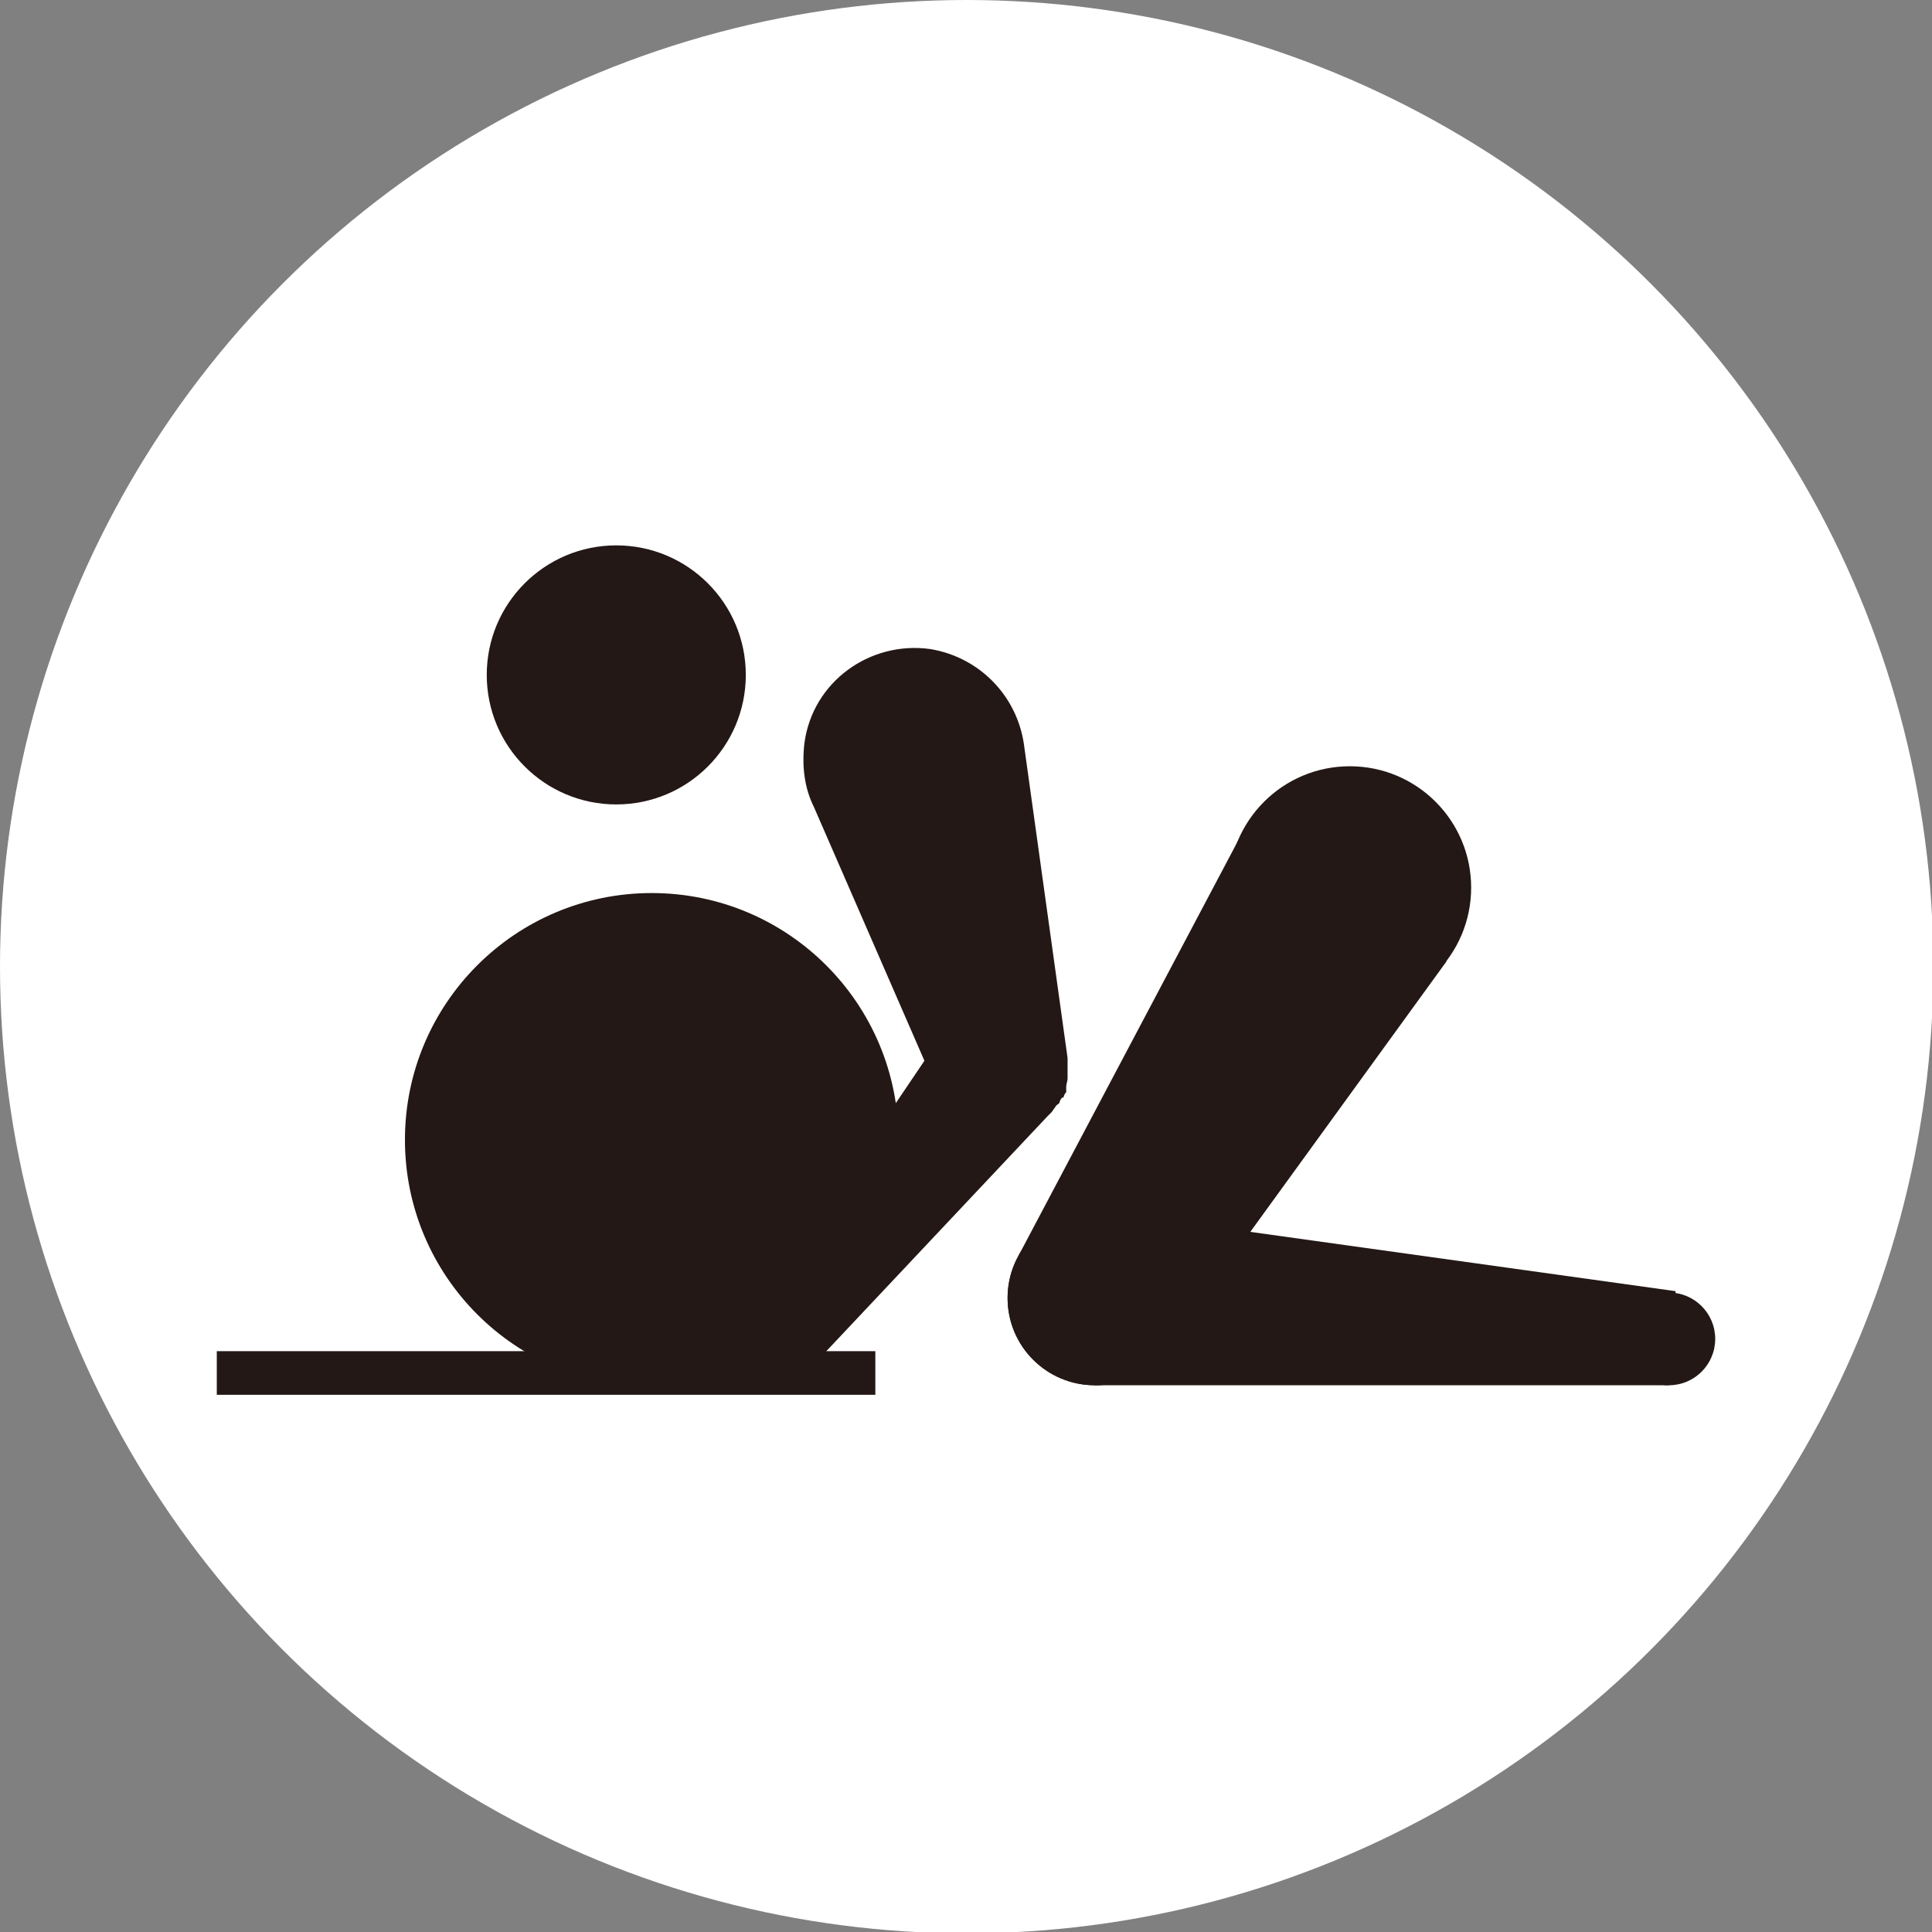
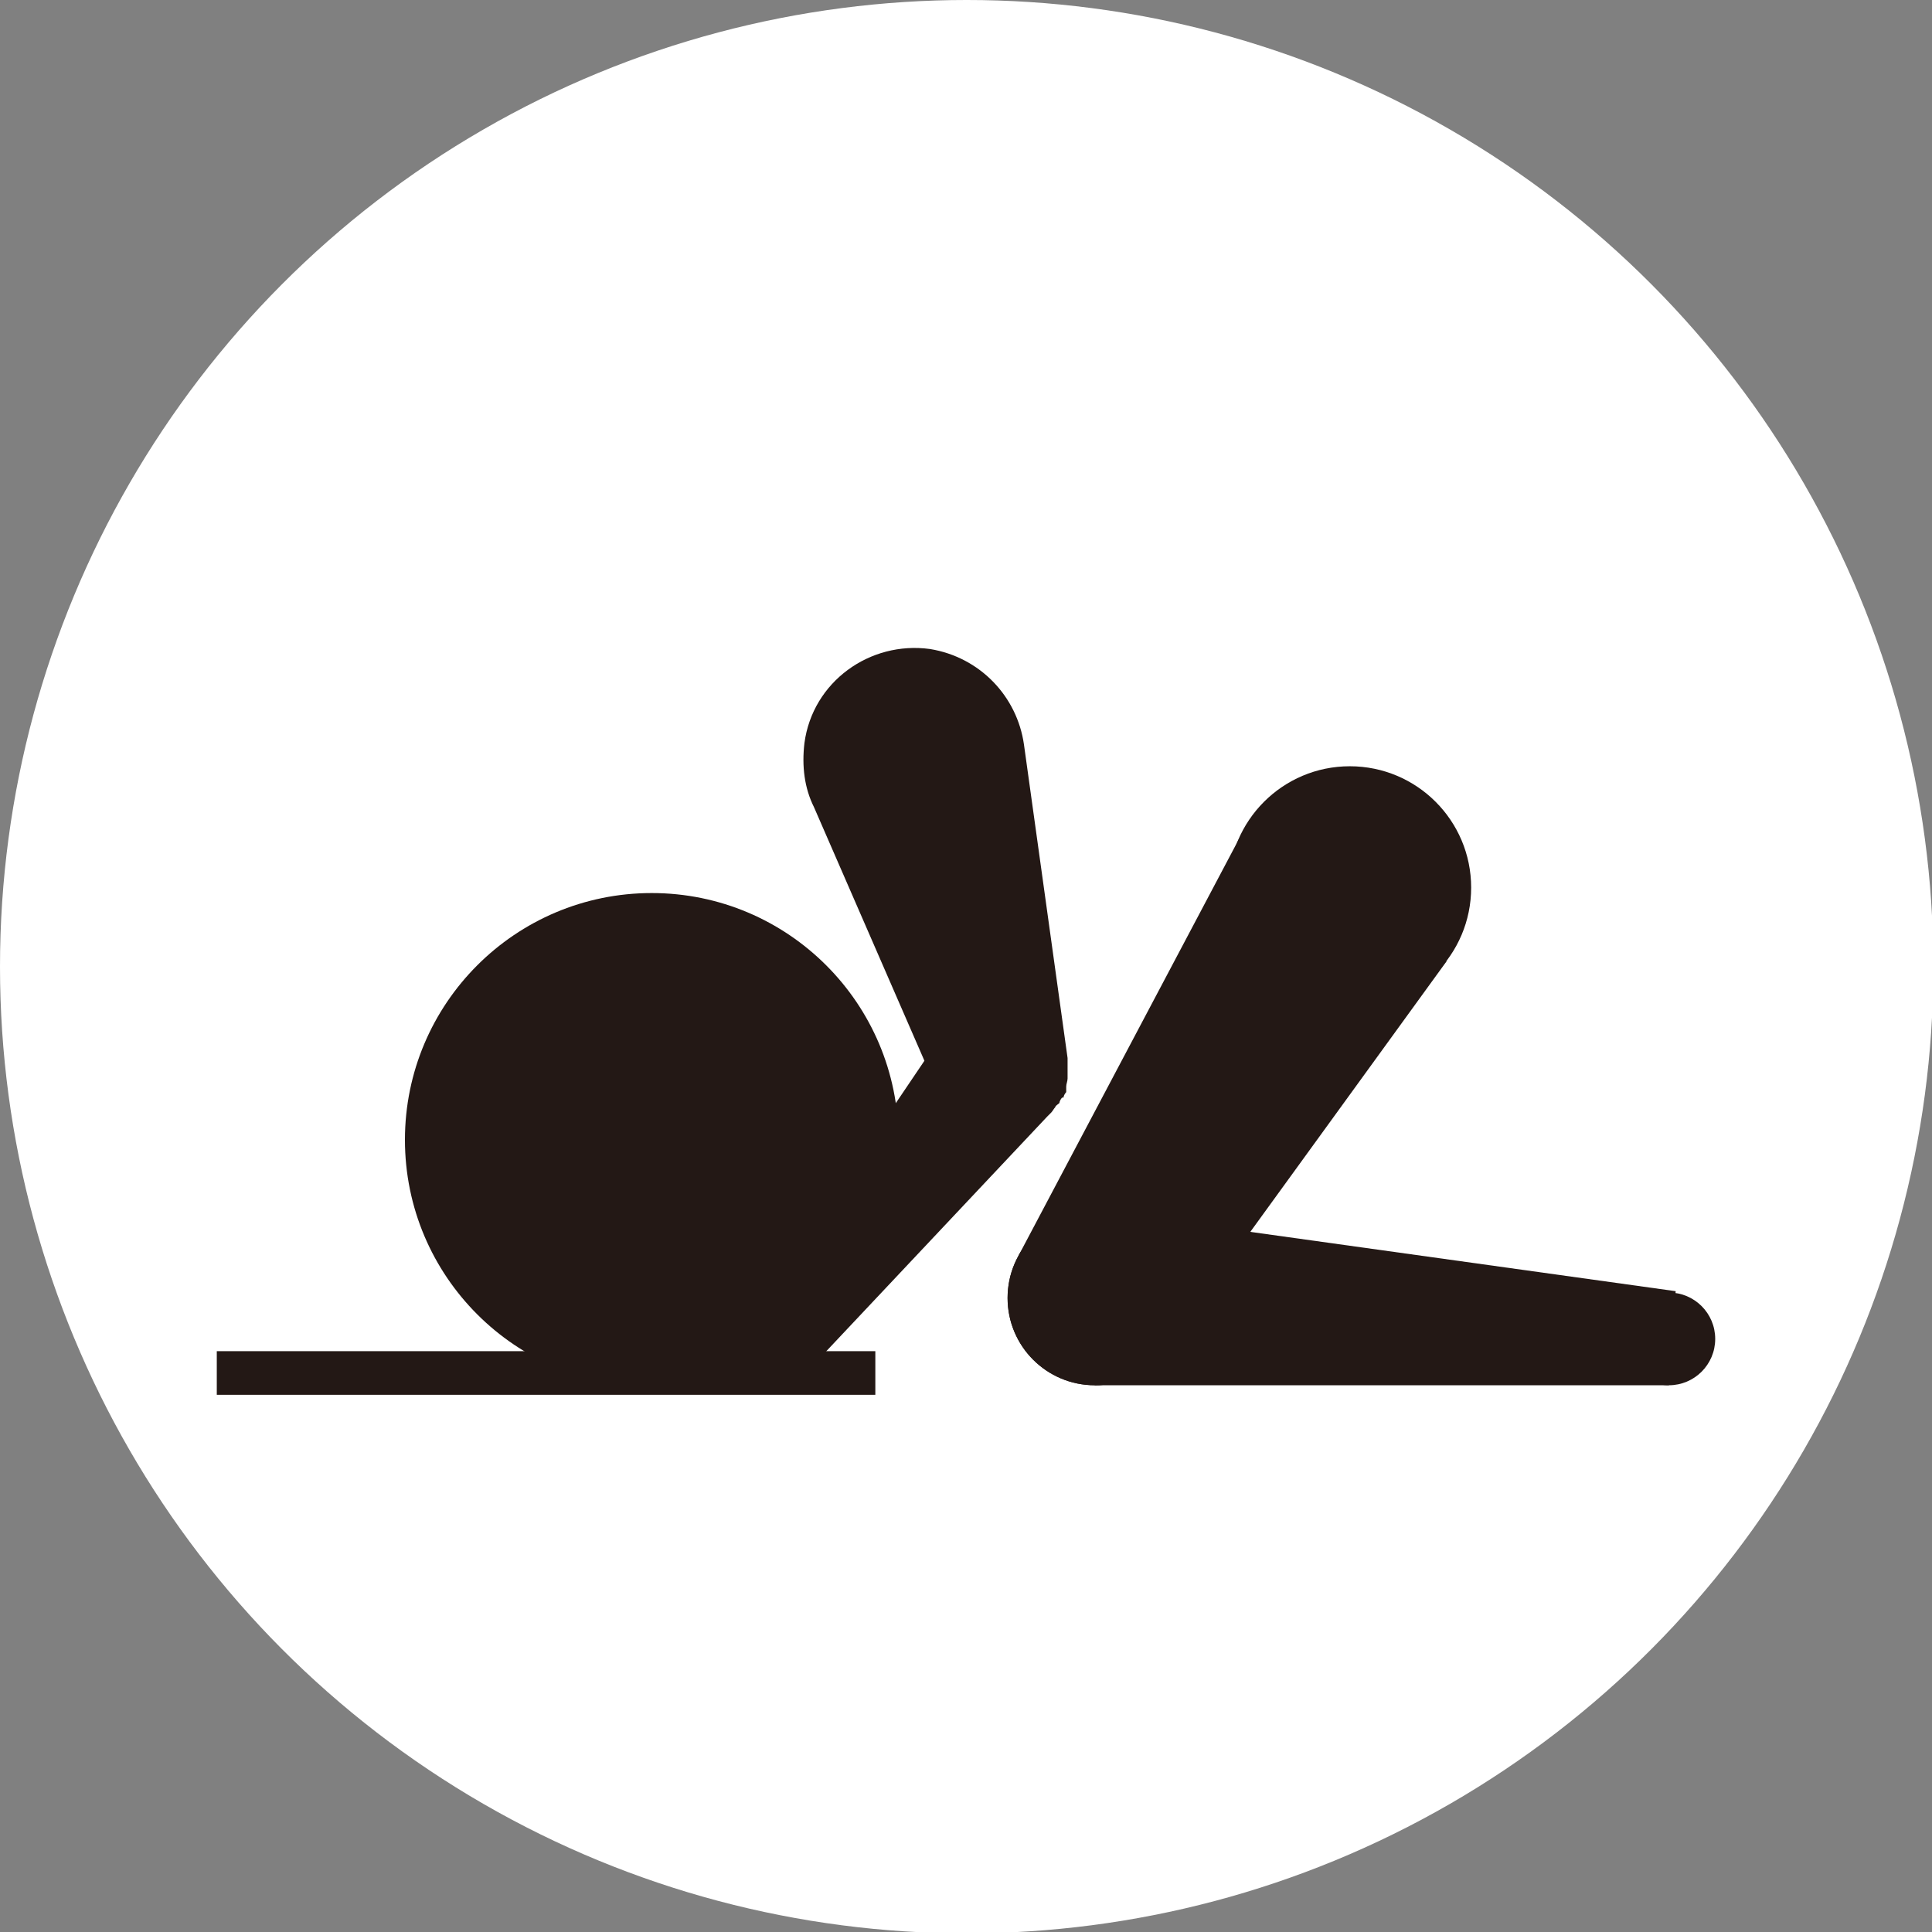
<svg xmlns="http://www.w3.org/2000/svg" viewBox="0 0 141.7 141.7">
  <rect x="0" y="0" width="141.7" height="141.7" fill="#808080" stroke="none" />
  <defs>
    <style>.d{fill:#fff;}.e{fill:#231815;}</style>
  </defs>
  <g id="a" />
  <g id="b">
    <g id="c">
      <g>
        <circle class="d" cx="70.9" cy="70.9" r="70.9" />
        <path class="e" d="M78,80.5c0-.1,.1-.3,.2-.4,0-.1,0-.2,0-.4,0-.2,.1-.4,.1-.6,0,0,0,0,0,0,0-.2,0-.4,0-.6,0-.3,0-.6,0-.9h0l-3.2-23h0c-.5-3.5-3.2-6.4-6.9-7-4.4-.6-8.6,2.4-9.2,6.9-.2,1.7,0,3.3,.7,4.7h0l8.1,18.6-13.1,19.4h0c-.5,.8-.7,1.8-.3,2.8,.6,1.4,2.3,2,3.7,1.4,.4-.2,.7-.4,1-.7h0l17.7-18.8h0c0,0,.2-.2,.3-.3,.1-.1,.2-.3,.3-.4,0-.1,.2-.2,.3-.3,0-.1,.1-.3,.2-.4Z" />
-         <circle class="e" cx="45.2" cy="49.5" r="9.5" />
        <g>
          <circle class="e" cx="99" cy="65.1" r="8.9" />
          <circle class="e" cx="80.3" cy="95.2" r="6.4" />
          <polygon class="e" points="85.5 98.9 106.1 70.5 91.1 61.1 74.7 92.1 85.5 98.9" />
        </g>
        <g>
          <circle class="e" cx="122.4" cy="98.2" r="3.4" />
          <circle class="e" cx="80.3" cy="95.2" r="6.4" />
          <polygon class="e" points="122.9 94.7 81.3 88.9 80.3 101.6 122.4 101.6 122.9 94.7" />
        </g>
        <circle class="e" cx="47.8" cy="83.6" r="18.1" />
        <rect class="e" x="15.9" y="99.1" width="48.3" height="3.2" />
      </g>
    </g>
  </g>
</svg>